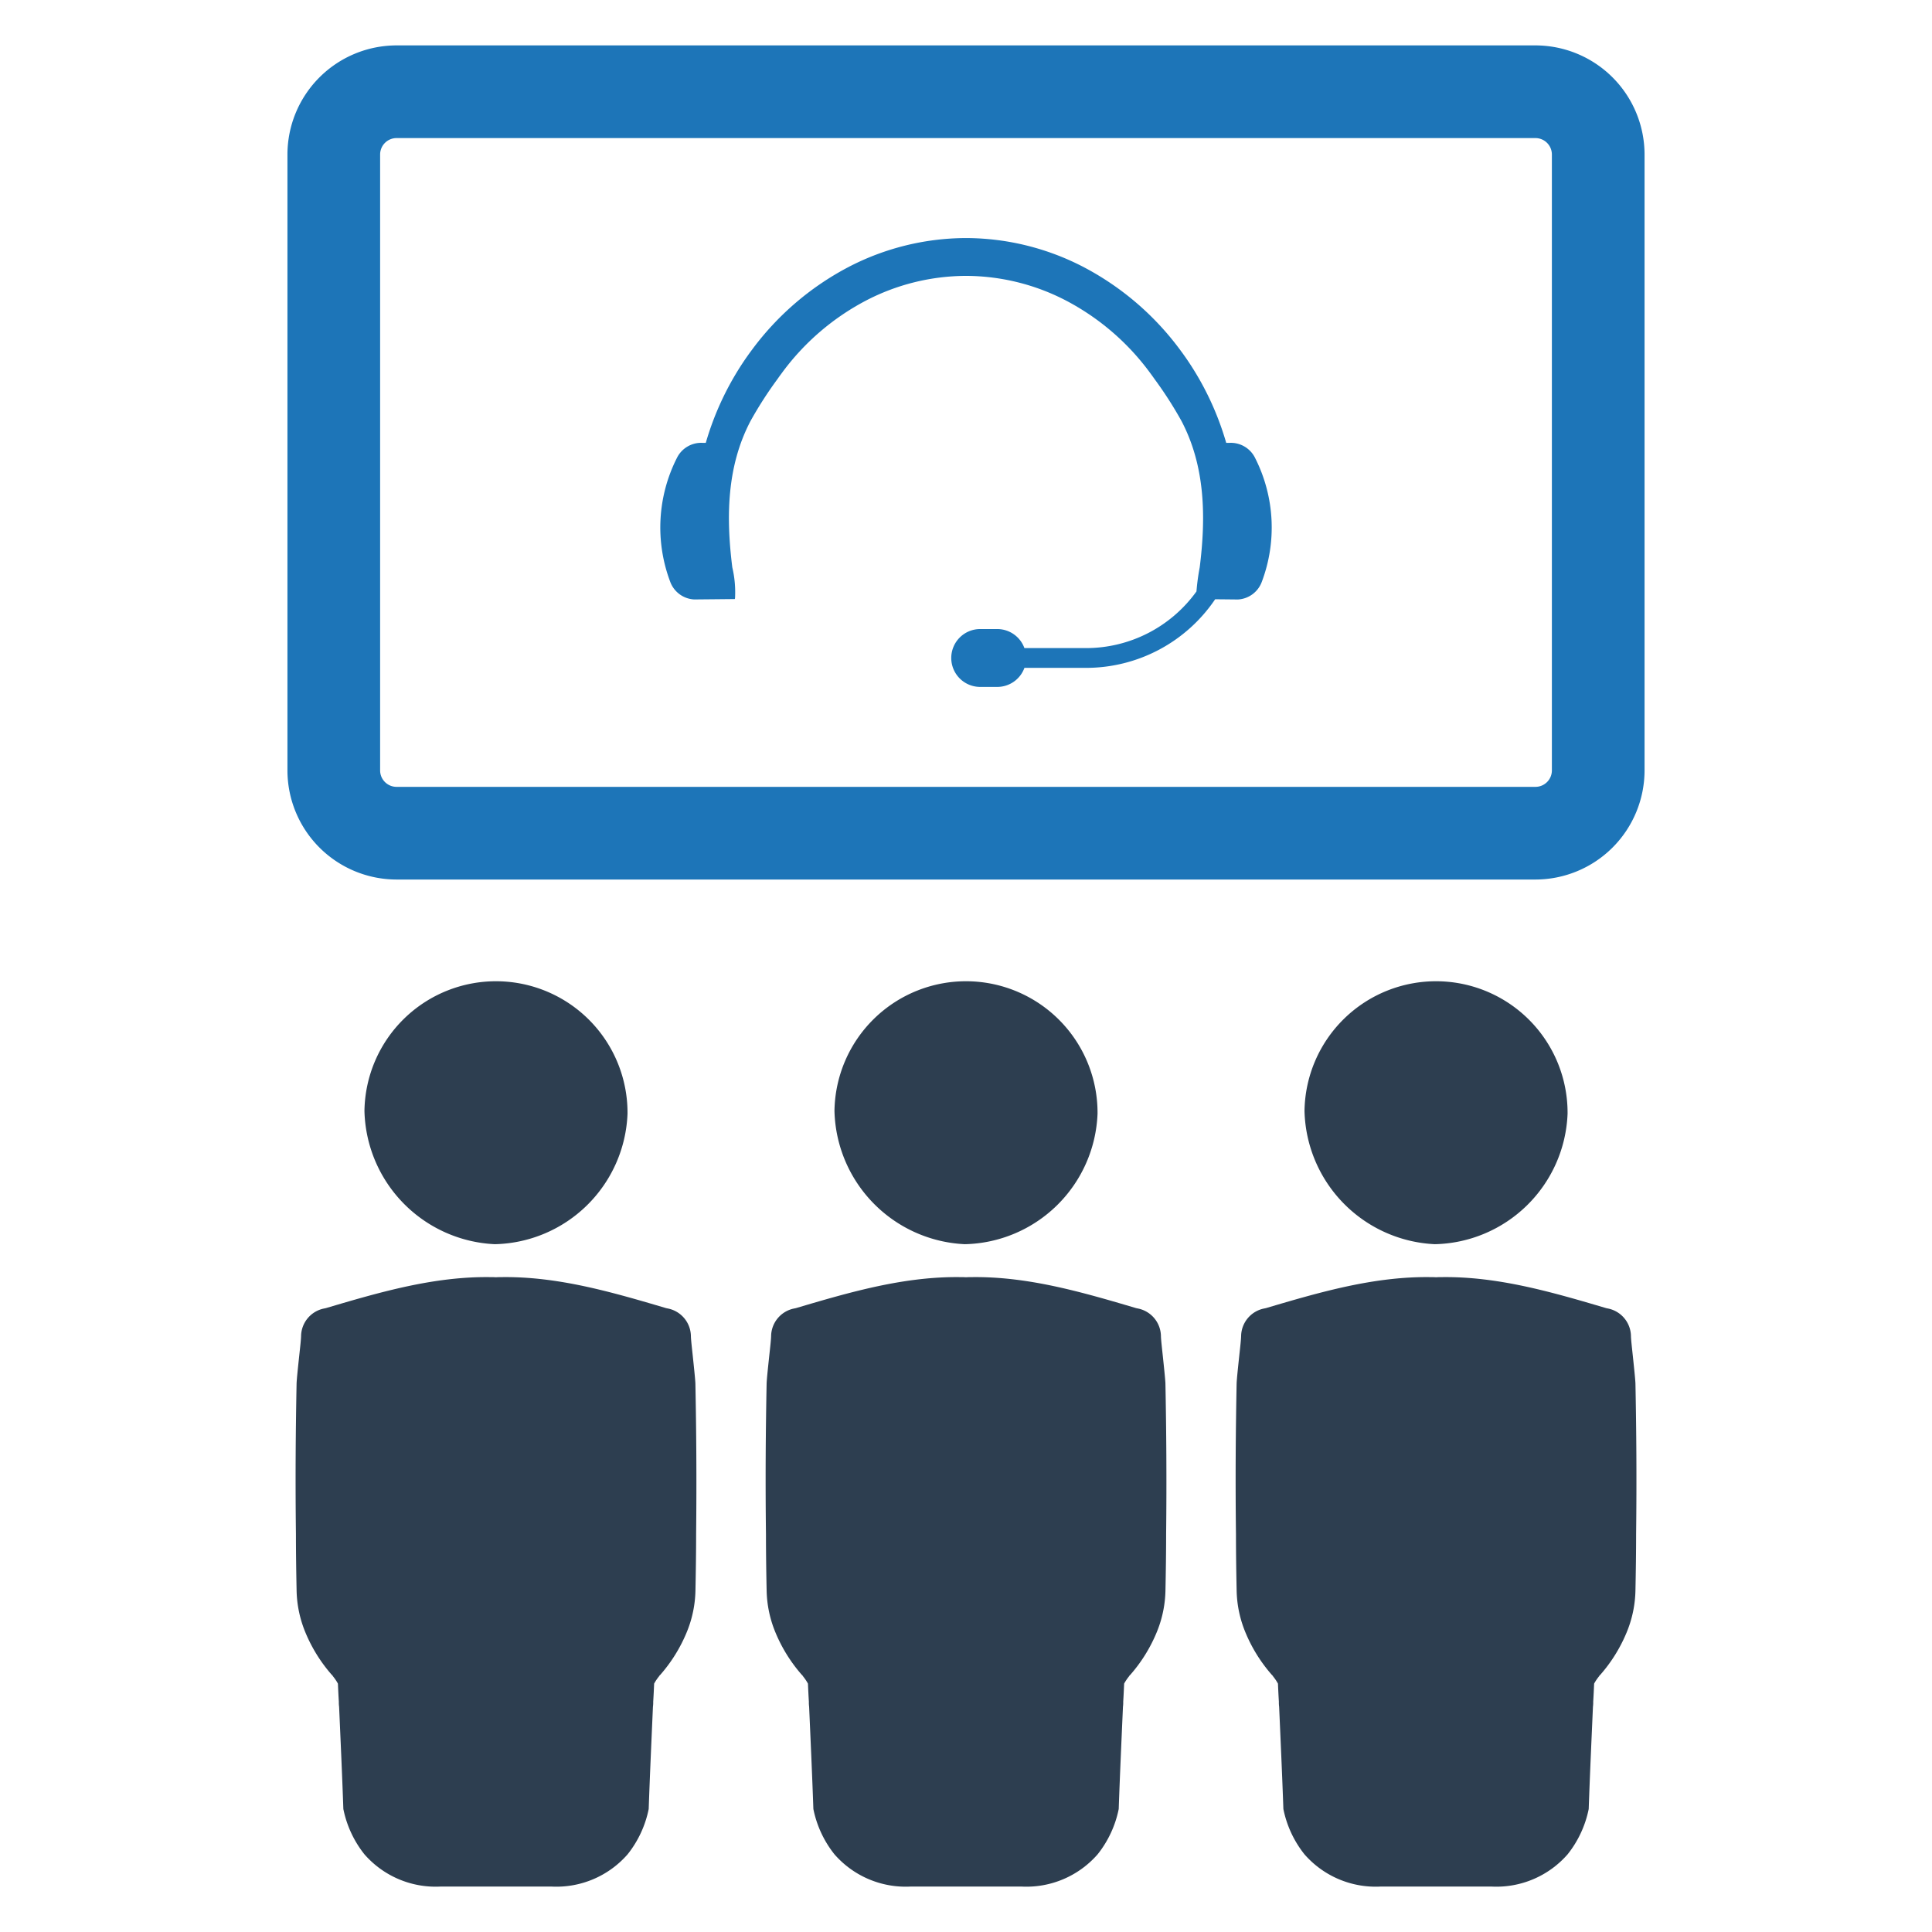
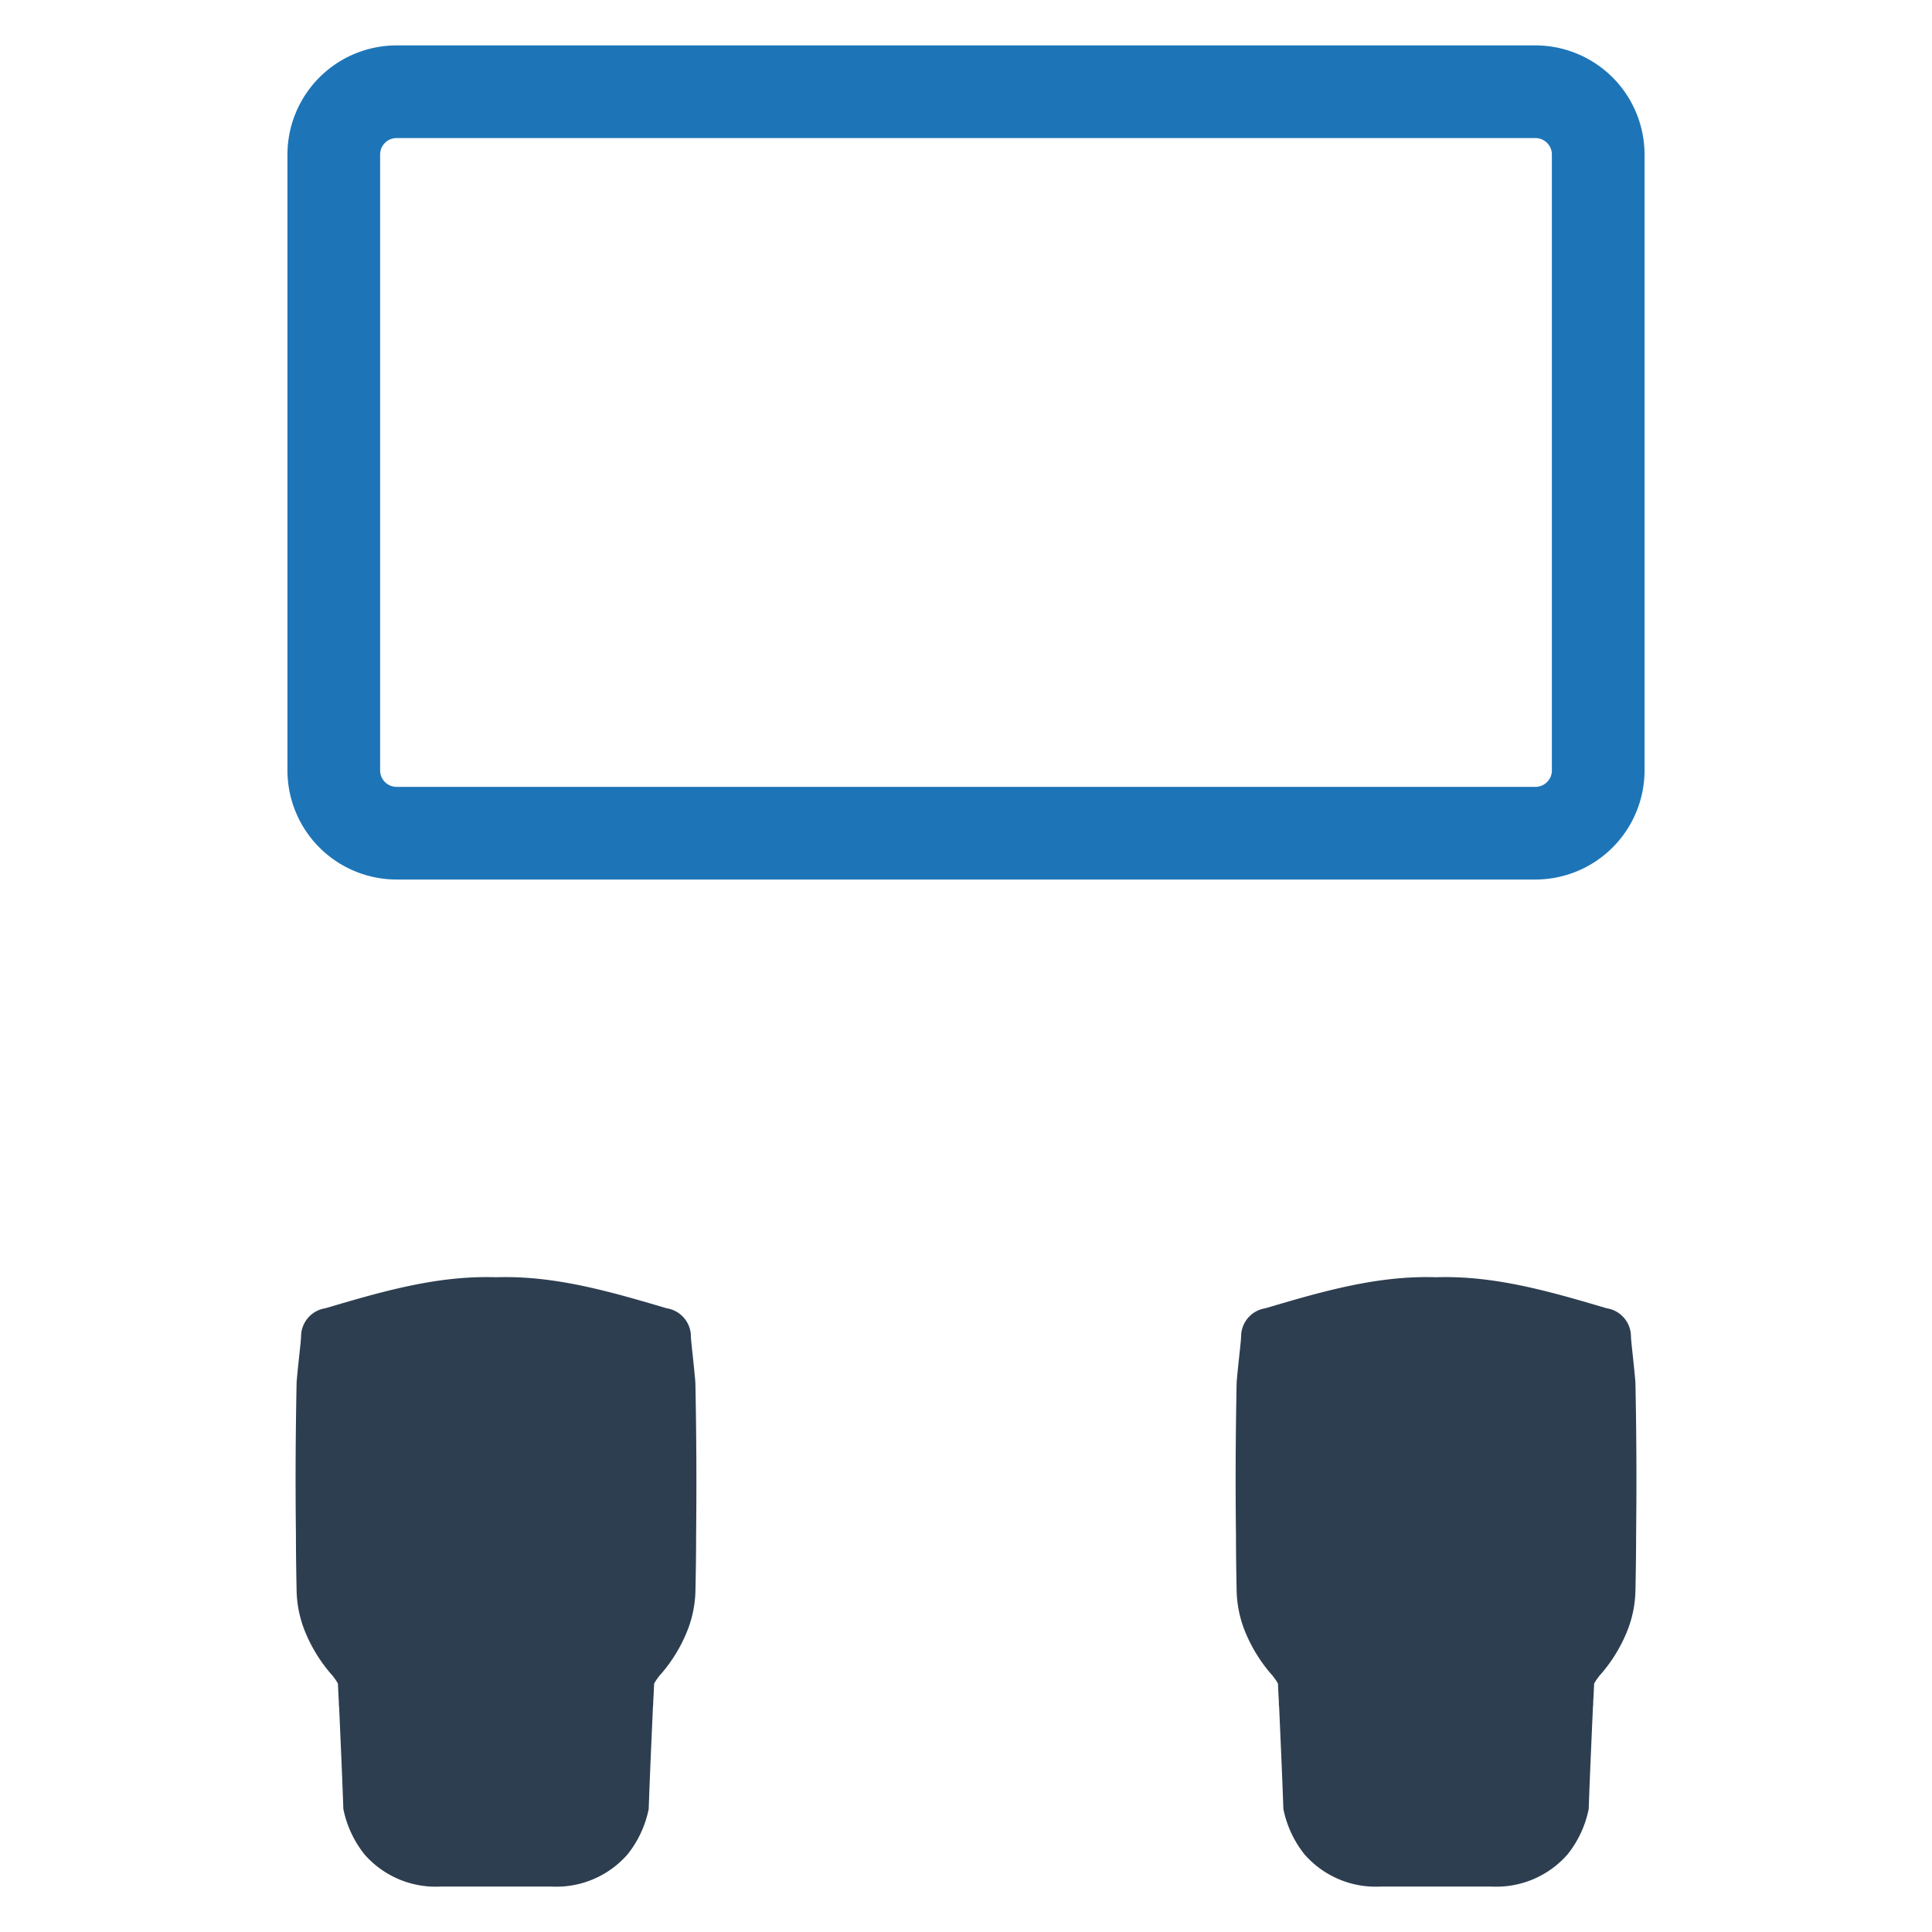
<svg xmlns="http://www.w3.org/2000/svg" id="Layer_1" data-name="Layer 1" viewBox="0 0 128 128">
  <defs>
    <style>.cls-1{fill:#1d75b8;}.cls-2{fill:#2d3e50;}</style>
  </defs>
  <g id="Video_Conference" data-name="Video Conference">
-     <path class="cls-1" d="M83.152,30.338a1.793,1.793,0,0,0-1.71-.997l-.202-.001A19.313,19.313,0,0,0,78.555,23.691c-.06-.085-.116-.163-.171-.242l-.241-.327a18.809,18.809,0,0,0-6.296-5.399,16.949,16.949,0,0,0-7.811-1.951h-.07a16.949,16.949,0,0,0-7.811,1.951,18.809,18.809,0,0,0-6.296,5.399l-.241.327c-.056.079-.111.157-.171.242A19.31,19.31,0,0,0,46.76,29.34l-.202.001a1.793,1.793,0,0,0-1.71.997,10.193,10.193,0,0,0-.448,8.197,1.791,1.791,0,0,0,1.59,1.18q1.341-.012,2.681-.026c.025,0,.025-.064.028-.079a7.204,7.204,0,0,0-.182-2.021c-.414-3.306-.379-6.676,1.209-9.699a25.836,25.836,0,0,1,1.777-2.766c.053-.075.104-.148.157-.221l.212-.288a16.283,16.283,0,0,1,5.444-4.671,14.432,14.432,0,0,1,6.65-1.666h.07a14.432,14.432,0,0,1,6.65,1.666,16.283,16.283,0,0,1,5.444,4.671l.212.288c.053.074.104.146.157.221A25.836,25.836,0,0,1,78.275,27.89c1.588,3.022,1.623,6.392,1.209,9.699a14.883,14.883,0,0,0-.215,1.595,9.011,9.011,0,0,1-7.316,3.754h-4.083a1.916,1.916,0,0,0-1.8-1.262H64.94a1.917,1.917,0,0,0-1.917,1.917h0a1.917,1.917,0,0,0,1.917,1.917h1.131a1.916,1.916,0,0,0,1.8-1.262h4.083a10.324,10.324,0,0,0,8.553-4.545q.751.007,1.504.015a1.791,1.791,0,0,0,1.59-1.18A10.193,10.193,0,0,0,83.152,30.338Z" />
-     <path class="cls-2" d="M32.782,82.431a8.997,8.997,0,0,0,8.793-8.647,8.715,8.715,0,0,0-17.429-.177A9.059,9.059,0,0,0,32.782,82.431Z" />
    <path class="cls-2" d="M46.071,91.641c-.018-.342-.097-1.079-.175-1.825-.061-.57-.123-1.114-.123-1.333a1.894,1.894,0,0,0-1.474-1.781l-.167-.035c-3.588-1.061-7.211-2.123-10.982-2.053-.097,0-.193,0-.29.009-.096-.009-.193-.009-.289-.009-3.772-.07-7.395.991-10.982,2.053l-.167.035a1.894,1.894,0,0,0-1.474,1.781c0,.219-.061.763-.123,1.333-.079.746-.158,1.482-.175,1.825-.061,3.096-.088,6.333-.044,9.991,0,1.202.018,2.439.044,3.719a7.623,7.623,0,0,0,.597,2.833,10.112,10.112,0,0,0,1.737,2.781.292.292,0,0,1,.079.097,3.105,3.105,0,0,1,.325.482c.018.404.035.781.061,1.202a2.128,2.128,0,0,0,.018.333c.097,2.219.202,4.5.281,6.772a7.049,7.049,0,0,0,1.395,3,6.263,6.263,0,0,0,5.018,2.14h7.404a6.263,6.263,0,0,0,5.018-2.14,7.048,7.048,0,0,0,1.395-3c.079-2.272.184-4.553.281-6.772a2.128,2.128,0,0,0,.018-.333c.026-.421.044-.798.061-1.202a3.091,3.091,0,0,1,.325-.482.291.291,0,0,1,.079-.097,10.109,10.109,0,0,0,1.737-2.781,7.622,7.622,0,0,0,.597-2.833c.026-1.281.044-2.518.044-3.719C46.159,97.974,46.133,94.737,46.071,91.641Z" />
-     <path class="cls-2" d="M63.922,82.431a8.997,8.997,0,0,0,8.793-8.647,8.715,8.715,0,0,0-17.429-.177A9.059,9.059,0,0,0,63.922,82.431Z" />
-     <path class="cls-2" d="M77.212,91.641c-.018-.342-.097-1.079-.175-1.825-.061-.57-.123-1.114-.123-1.333a1.894,1.894,0,0,0-1.474-1.781l-.167-.035c-3.588-1.061-7.211-2.123-10.982-2.053-.097,0-.193,0-.29.009-.097-.009-.193-.009-.289-.009-3.772-.07-7.395.991-10.982,2.053l-.167.035a1.894,1.894,0,0,0-1.474,1.781c0,.219-.061.763-.123,1.333-.079.746-.158,1.482-.175,1.825-.061,3.096-.088,6.333-.044,9.991,0,1.202.017,2.439.044,3.719a7.621,7.621,0,0,0,.597,2.833,10.109,10.109,0,0,0,1.737,2.781.292.292,0,0,1,.079.097,3.097,3.097,0,0,1,.325.482c.018.404.035.781.061,1.202a2.14,2.14,0,0,0,.017.333c.097,2.219.202,4.5.281,6.772a7.049,7.049,0,0,0,1.395,3,6.263,6.263,0,0,0,5.018,2.14h7.404a6.263,6.263,0,0,0,5.018-2.14,7.049,7.049,0,0,0,1.395-3c.079-2.272.184-4.553.281-6.772a2.14,2.14,0,0,0,.017-.333c.026-.421.044-.798.061-1.202a3.091,3.091,0,0,1,.325-.482.29.29,0,0,1,.079-.097,10.109,10.109,0,0,0,1.737-2.781,7.621,7.621,0,0,0,.597-2.833c.026-1.281.044-2.518.044-3.719C77.299,97.974,77.273,94.737,77.212,91.641Z" />
-     <path class="cls-2" d="M95.063,82.431a8.997,8.997,0,0,0,8.793-8.647,8.715,8.715,0,0,0-17.429-.177A9.059,9.059,0,0,0,95.063,82.431Z" />
    <path class="cls-2" d="M108.352,91.641c-.018-.342-.097-1.079-.175-1.825-.061-.57-.123-1.114-.123-1.333a1.894,1.894,0,0,0-1.474-1.781l-.167-.035c-3.588-1.061-7.211-2.123-10.983-2.053-.097,0-.193,0-.289.009-.097-.009-.193-.009-.289-.009-3.772-.07-7.395.991-10.983,2.053l-.167.035a1.894,1.894,0,0,0-1.474,1.781c0,.219-.061.763-.123,1.333-.079.746-.158,1.482-.175,1.825-.061,3.096-.088,6.333-.044,9.991,0,1.202.017,2.439.044,3.719a7.621,7.621,0,0,0,.597,2.833,10.109,10.109,0,0,0,1.737,2.781.291.291,0,0,1,.079.097,3.097,3.097,0,0,1,.325.482c.018.404.035.781.061,1.202a2.14,2.14,0,0,0,.017.333c.097,2.219.202,4.5.281,6.772a7.049,7.049,0,0,0,1.395,3,6.263,6.263,0,0,0,5.018,2.14h7.403a6.263,6.263,0,0,0,5.018-2.14,7.049,7.049,0,0,0,1.395-3c.079-2.272.184-4.553.281-6.772a2.14,2.14,0,0,0,.017-.333c.026-.421.044-.798.061-1.202a3.097,3.097,0,0,1,.325-.482.291.291,0,0,1,.079-.097,10.111,10.111,0,0,0,1.737-2.781,7.621,7.621,0,0,0,.597-2.833c.026-1.281.044-2.518.044-3.719C108.44,97.974,108.414,94.737,108.352,91.641Z" />
    <path class="cls-1" d="M101.727,58.271H26.273a7.237,7.237,0,0,1-7.229-7.229V10.237a7.237,7.237,0,0,1,7.229-7.229h75.454a7.237,7.237,0,0,1,7.229,7.229v40.805A7.237,7.237,0,0,1,101.727,58.271Zm-75.454-49.123a1.09,1.09,0,0,0-1.089,1.089v40.805a1.09,1.09,0,0,0,1.089,1.089h75.454a1.09,1.09,0,0,0,1.089-1.089V10.237a1.09,1.09,0,0,0-1.089-1.089Z" />
  </g>
</svg>